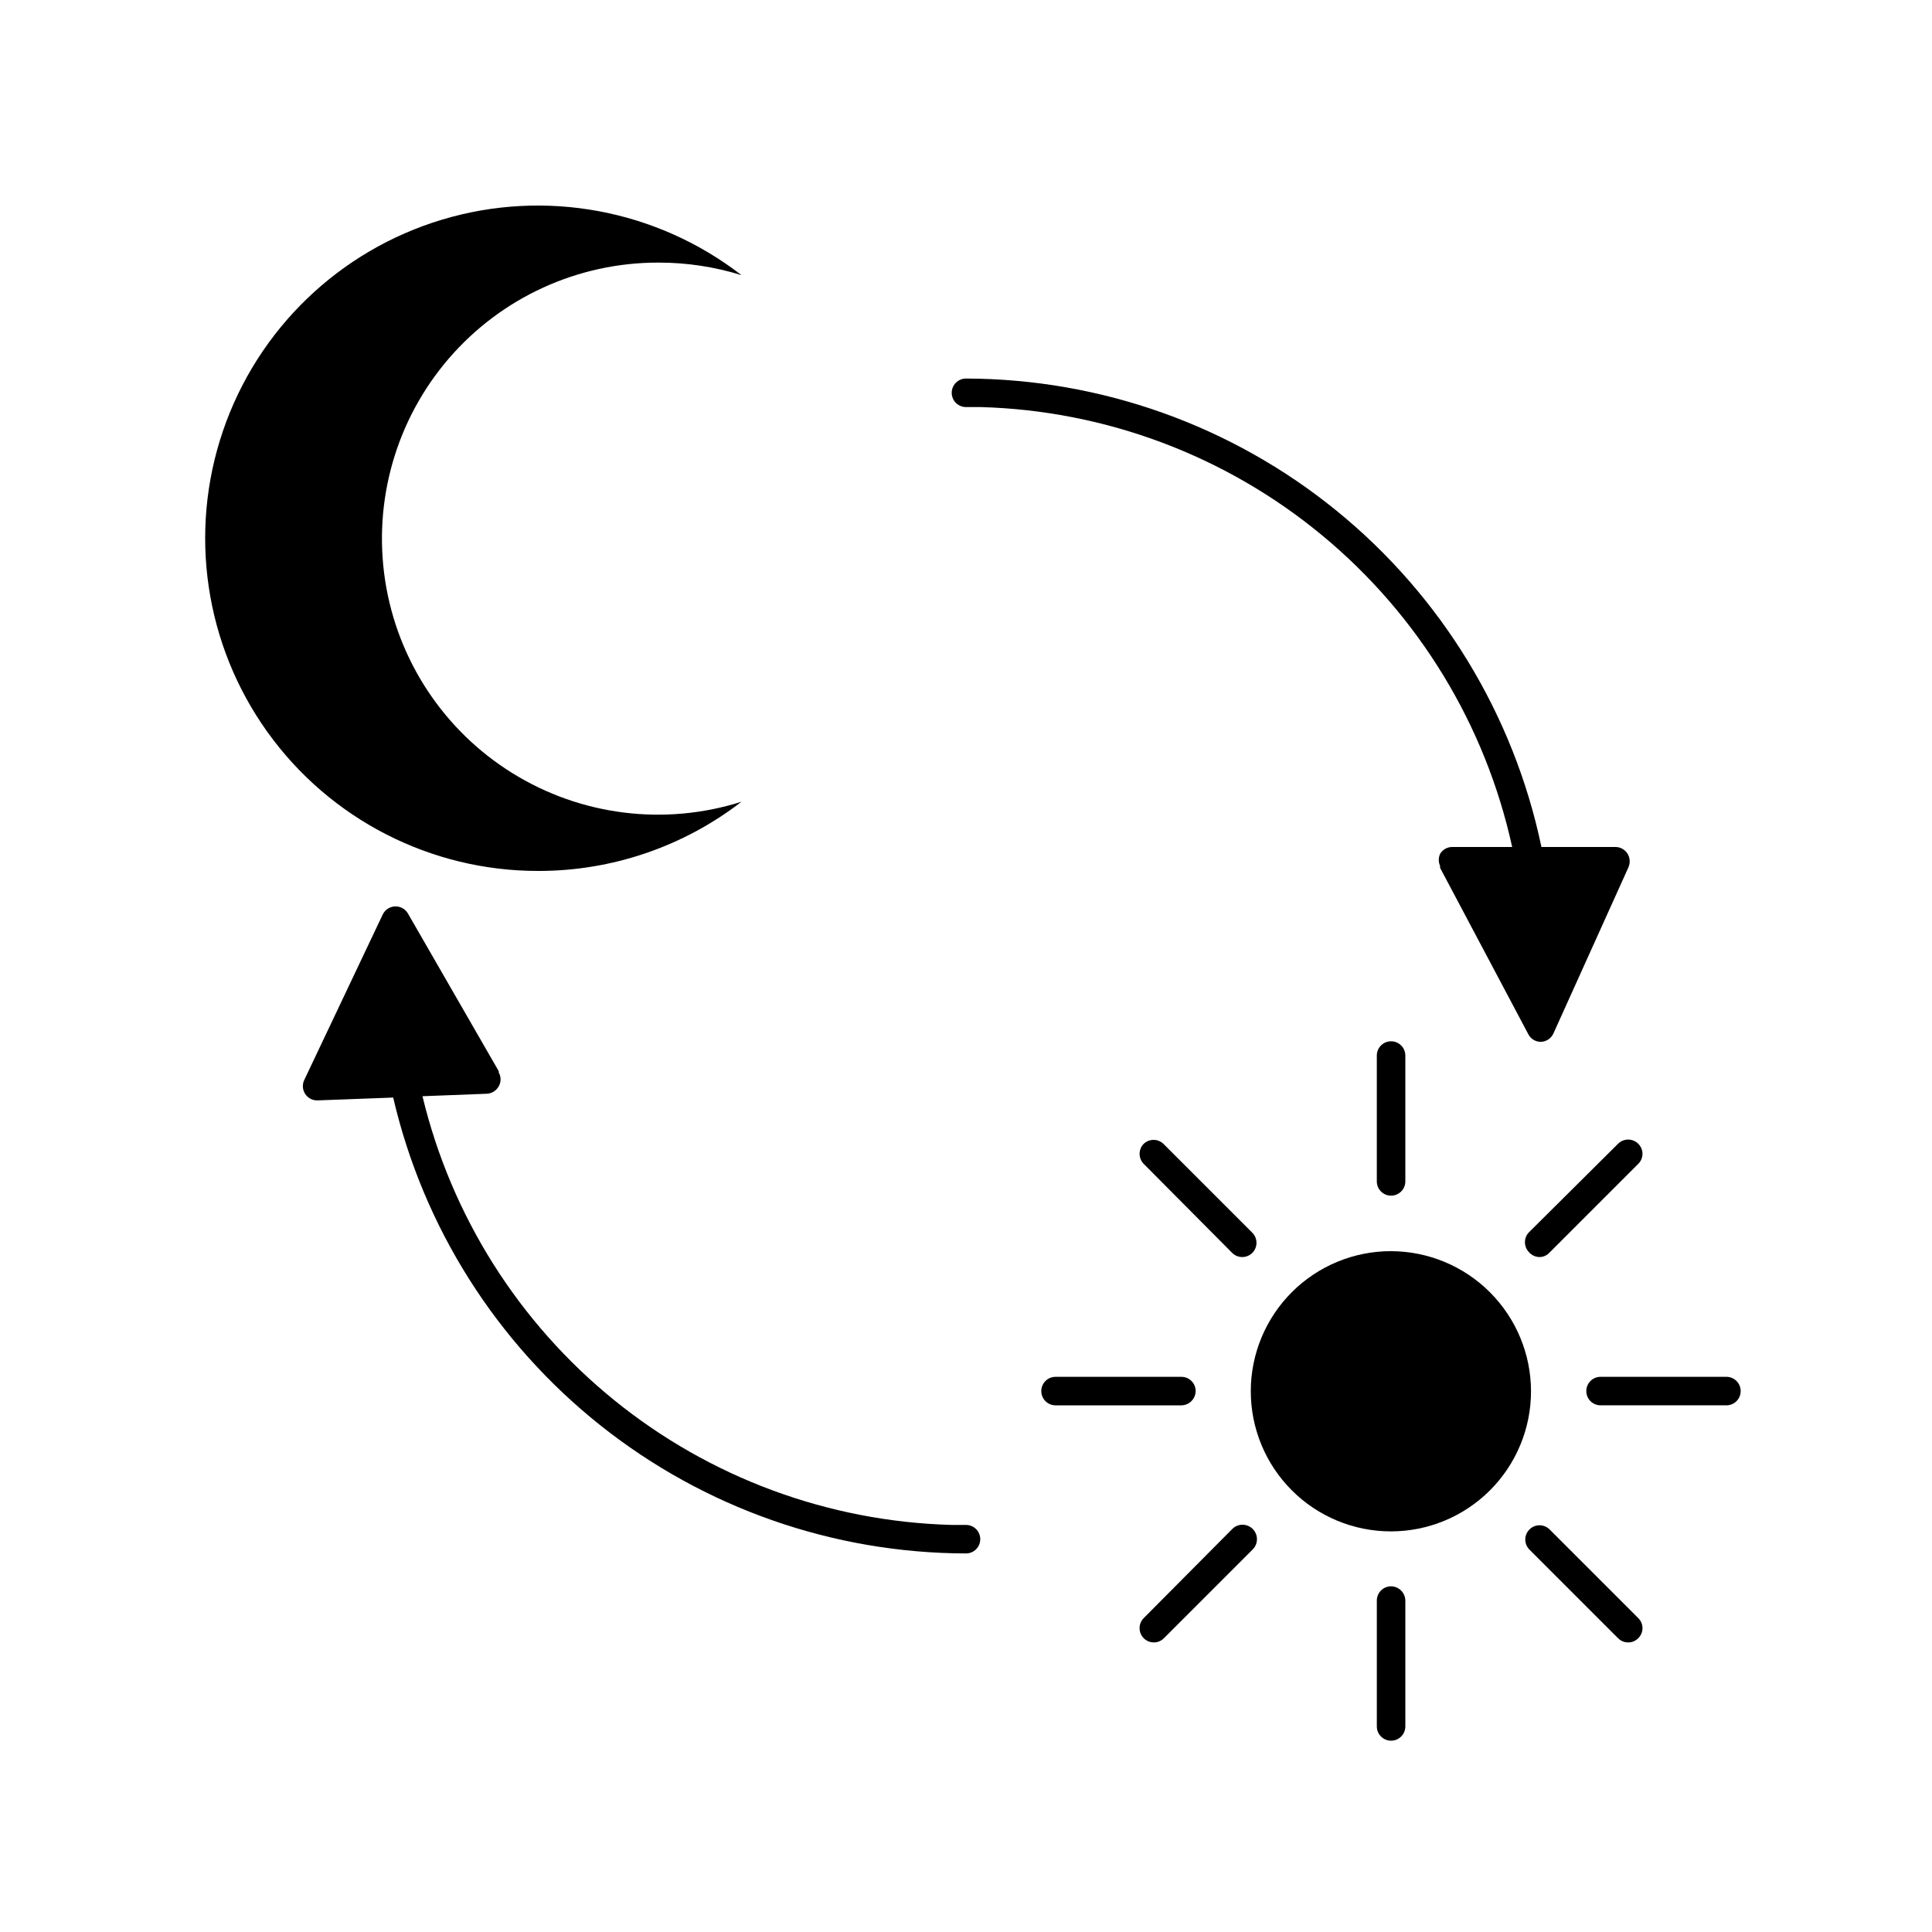
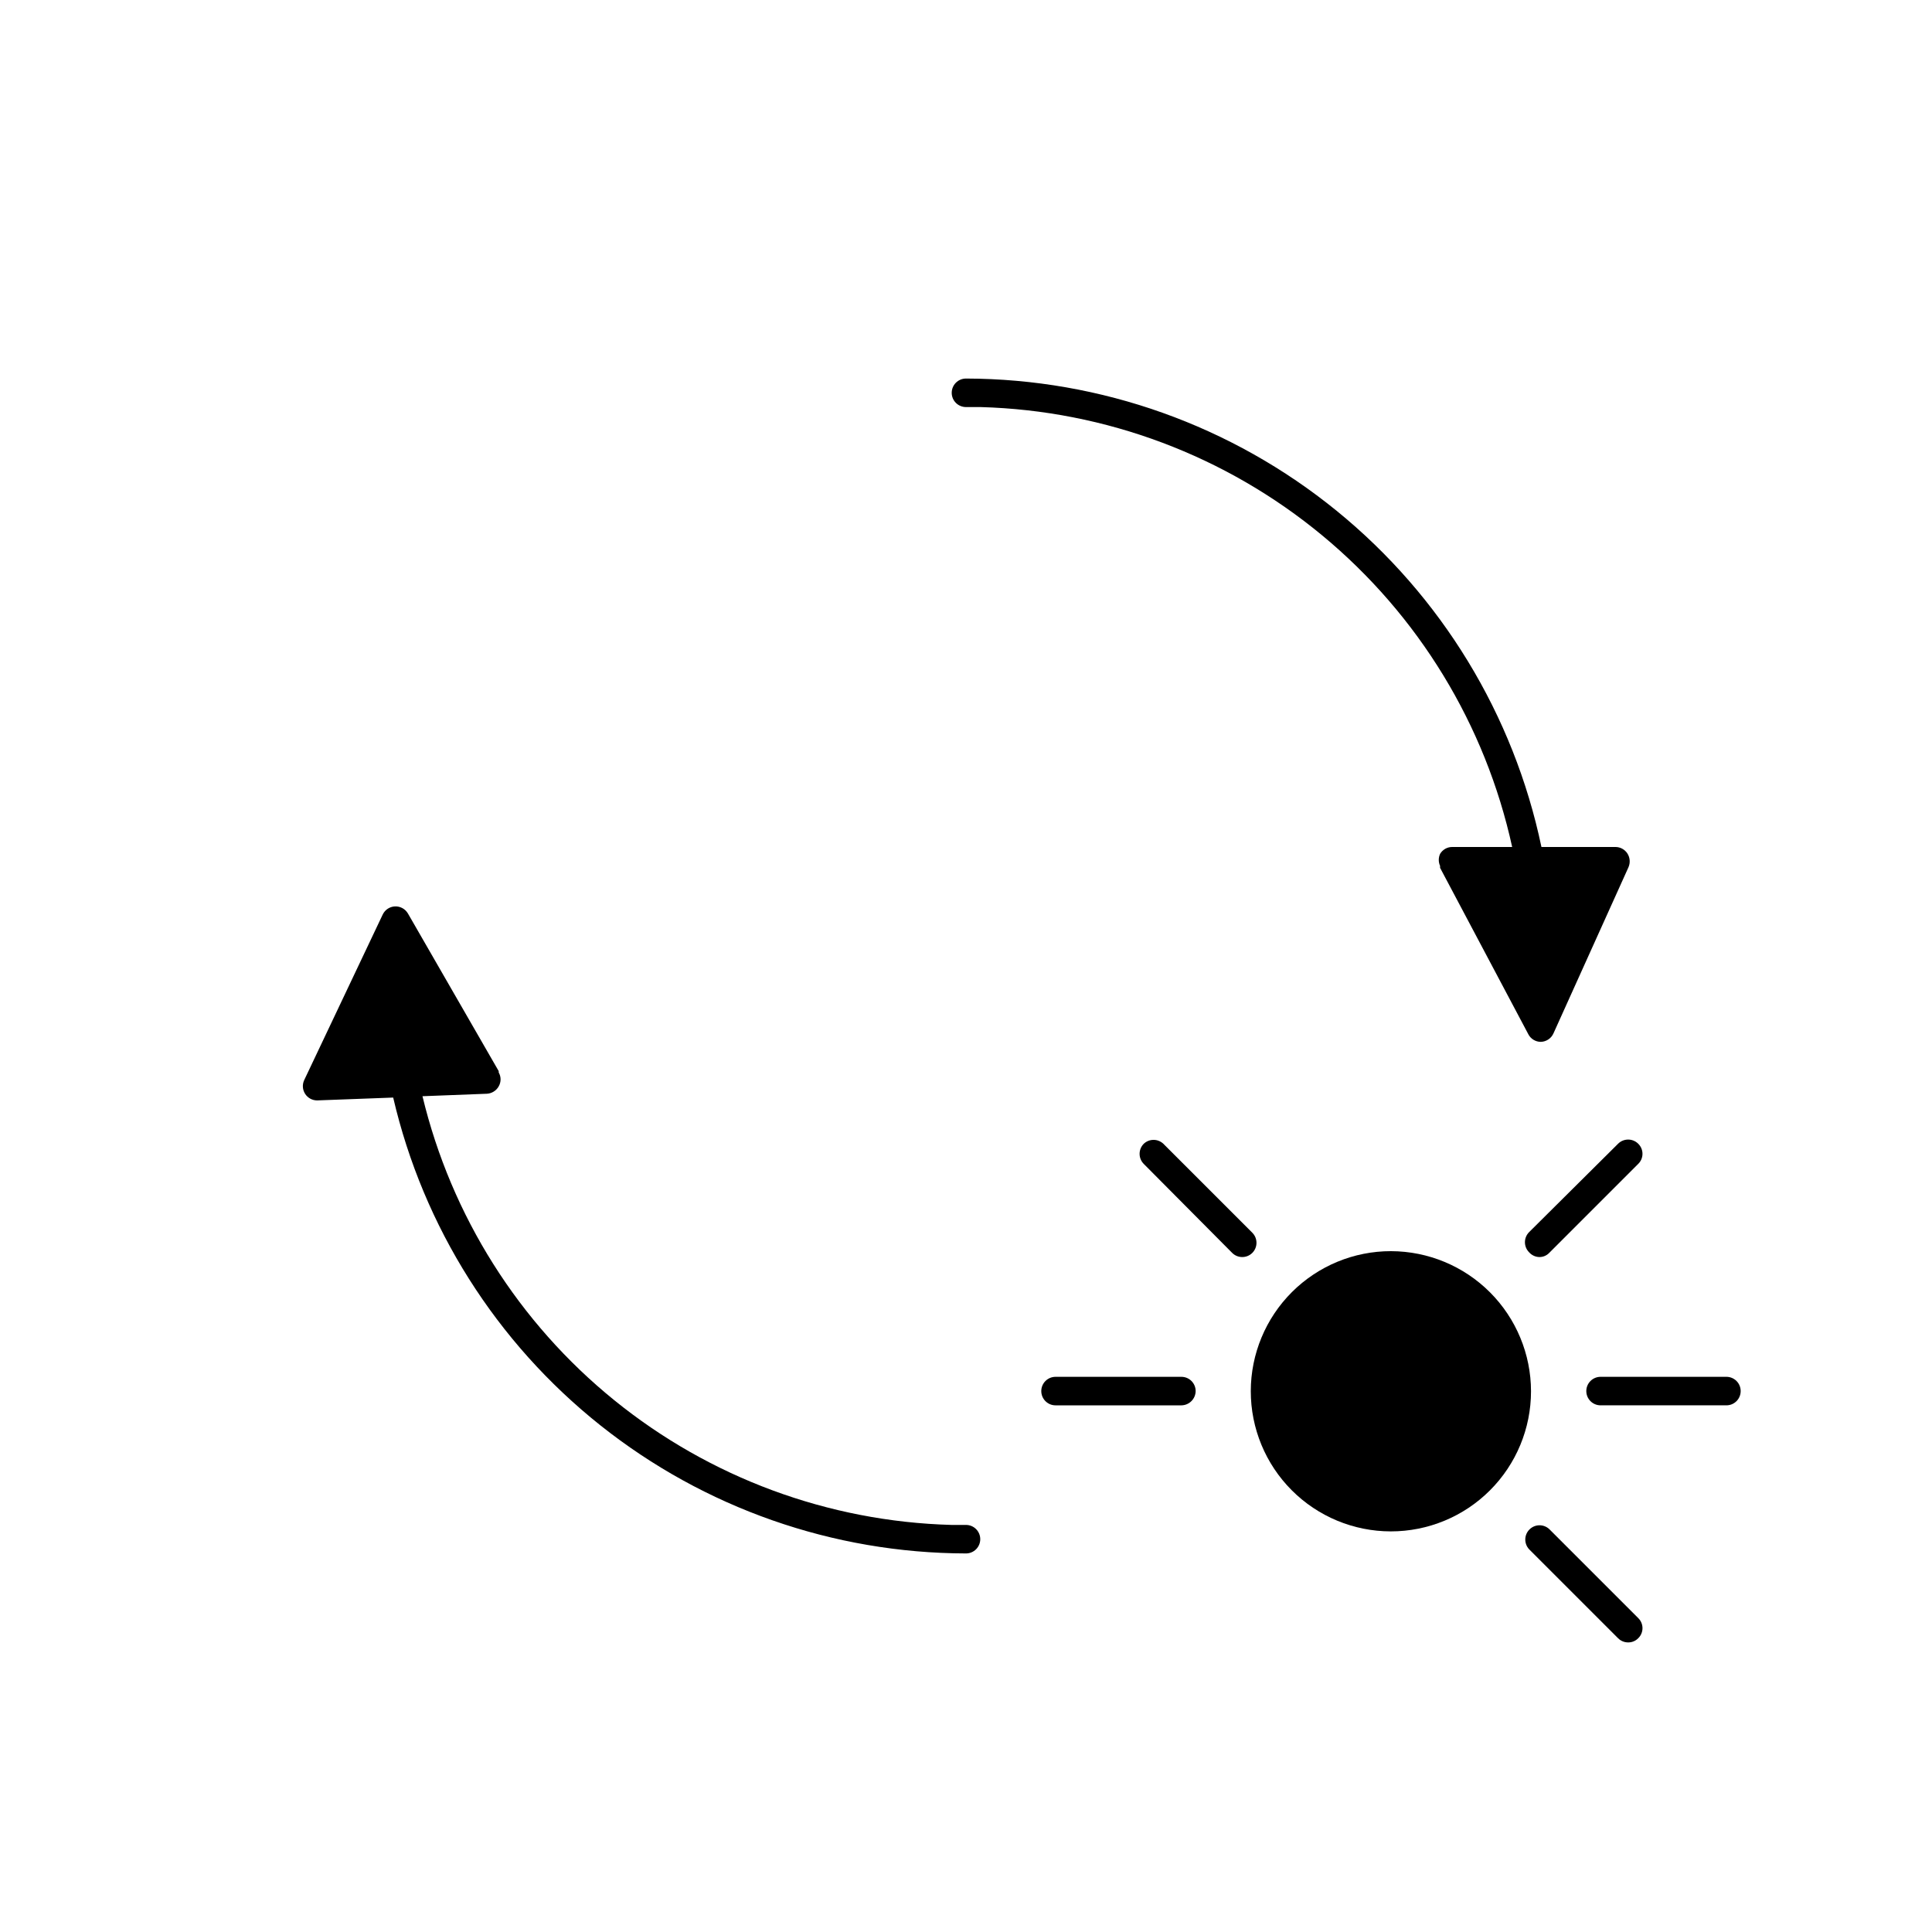
<svg xmlns="http://www.w3.org/2000/svg" fill="#000000" width="800px" height="800px" version="1.1" viewBox="144 144 512 512">
  <g>
    <path d="m512.65 475.57c-9.848-0.016-19.301 3.887-26.273 10.844-6.973 6.961-10.898 16.402-10.906 26.254-0.008 9.852 3.898 19.301 10.859 26.27 6.961 6.973 16.406 10.891 26.254 10.895 9.852 0.004 19.301-3.906 26.266-10.871 6.969-6.961 10.883-16.41 10.883-26.262-0.012-9.832-3.922-19.262-10.871-26.223-6.949-6.957-16.375-10.879-26.211-10.906z" />
-     <path d="m508.87 423.73v33.355c0 2.086 1.691 3.777 3.777 3.777 2.09 0 3.781-1.691 3.781-3.777v-33.355c0-2.086-1.691-3.777-3.781-3.777-2.086 0-3.777 1.691-3.777 3.777z" />
-     <path d="m512.65 564.39c-2.086 0-3.777 1.691-3.777 3.781v33.352c0 2.086 1.691 3.777 3.777 3.777 2.09 0 3.781-1.691 3.781-3.777v-33.352c-0.027-2.078-1.703-3.754-3.781-3.781z" />
    <path d="m601.52 508.87h-33.352c-2.09 0-3.781 1.691-3.781 3.777 0 2.09 1.691 3.781 3.781 3.781h33.352c2.086 0 3.777-1.691 3.777-3.781 0-2.086-1.691-3.777-3.777-3.777z" />
    <path d="m460.86 512.65c0-2.086-1.691-3.777-3.777-3.777h-33.355c-2.086 0-3.777 1.691-3.777 3.777 0 2.09 1.691 3.781 3.777 3.781h33.355c2.074-0.027 3.75-1.703 3.777-3.781z" />
    <path d="m551.9 477.13c1.004 0.023 1.973-0.379 2.668-1.109l23.578-23.578c0.723-0.703 1.129-1.664 1.129-2.672 0-1.004-0.406-1.969-1.129-2.668-1.473-1.473-3.863-1.473-5.34 0l-23.578 23.426c-1.473 1.477-1.473 3.867 0 5.34 0.68 0.77 1.645 1.227 2.672 1.262z" />
-     <path d="m470.53 549.23-23.426 23.578c-1.473 1.477-1.473 3.867 0 5.34 0.703 0.715 1.668 1.113 2.668 1.109 1.004 0.012 1.969-0.391 2.672-1.109l23.578-23.578c1.477-1.516 1.441-3.941-0.074-5.414-1.52-1.477-3.941-1.441-5.418 0.074z" />
    <path d="m554.57 549.23c-1.488-1.387-3.809-1.348-5.246 0.094-1.441 1.438-1.48 3.758-0.094 5.246l23.578 23.578c0.707 0.715 1.668 1.113 2.672 1.109 1.004 0.012 1.969-0.391 2.668-1.109 0.723-0.699 1.129-1.664 1.129-2.668 0-1.008-0.406-1.969-1.129-2.672z" />
    <path d="m447.11 447.11c-1.473 1.473-1.473 3.863 0 5.34l23.426 23.578c1.477 1.473 3.867 1.473 5.34 0 1.473-1.477 1.473-3.863 0-5.34l-23.578-23.578c-1.457-1.375-3.731-1.375-5.188 0z" />
-     <path d="m286.64 374.81c19.488 0.023 38.434-6.426 53.859-18.34-20.371 6.465-42.547 3.695-60.703-7.574s-30.48-29.914-33.727-51.035c-3.246-21.125 2.906-42.609 16.836-58.812 13.934-16.203 34.258-25.504 55.625-25.457 7.449-0.008 14.855 1.113 21.969 3.324-22.516-17.422-52.055-22.902-79.316-14.715-27.266 8.188-48.898 29.035-58.09 55.98-9.188 26.941-4.805 56.664 11.773 79.805 16.578 23.141 43.309 36.855 71.773 36.824z" />
    <path d="m400 548.12h-3.879c-32.602-0.898-64-12.516-89.336-33.051-25.332-20.535-43.195-48.848-50.824-80.559l17.027-0.656v0.004c1.328-0.062 2.527-0.805 3.176-1.965 0.656-1.141 0.656-2.539 0-3.68v-0.352l-24.082-41.816h-0.004c-0.711-1.195-2.023-1.898-3.414-1.836-1.391 0.062-2.633 0.883-3.234 2.137l-20.809 43.883c-0.551 1.172-0.465 2.547 0.23 3.641 0.695 1.094 1.902 1.754 3.195 1.75l20.152-0.754c7.977 34.301 27.312 64.902 54.867 86.832 27.555 21.934 61.715 33.906 96.934 33.98 2.086 0 3.777-1.691 3.777-3.777 0-2.09-1.691-3.781-3.777-3.781z" />
    <path d="m544.74 368.46h-15.871c-1.316-0.012-2.543 0.68-3.223 1.812-0.473 1.023-0.473 2.203 0 3.227-0.023 0.164-0.023 0.336 0 0.5l23.375 44.082v0.004c0.645 1.242 1.93 2.019 3.328 2.016 1.438-0.047 2.731-0.906 3.324-2.219l19.902-44.082h-0.004c0.512-1.184 0.398-2.543-0.301-3.629-0.699-1.07-1.895-1.715-3.172-1.711h-19.602c-7.344-35.035-26.5-66.484-54.262-89.082-27.762-22.602-62.441-34.977-98.238-35.059-2.09 0-3.781 1.691-3.781 3.781 0 2.086 1.691 3.777 3.781 3.777h3.879c33.125 0.91 64.996 12.883 90.523 34.012 25.531 21.129 43.254 50.195 50.34 82.57z" />
  </g>
</svg>